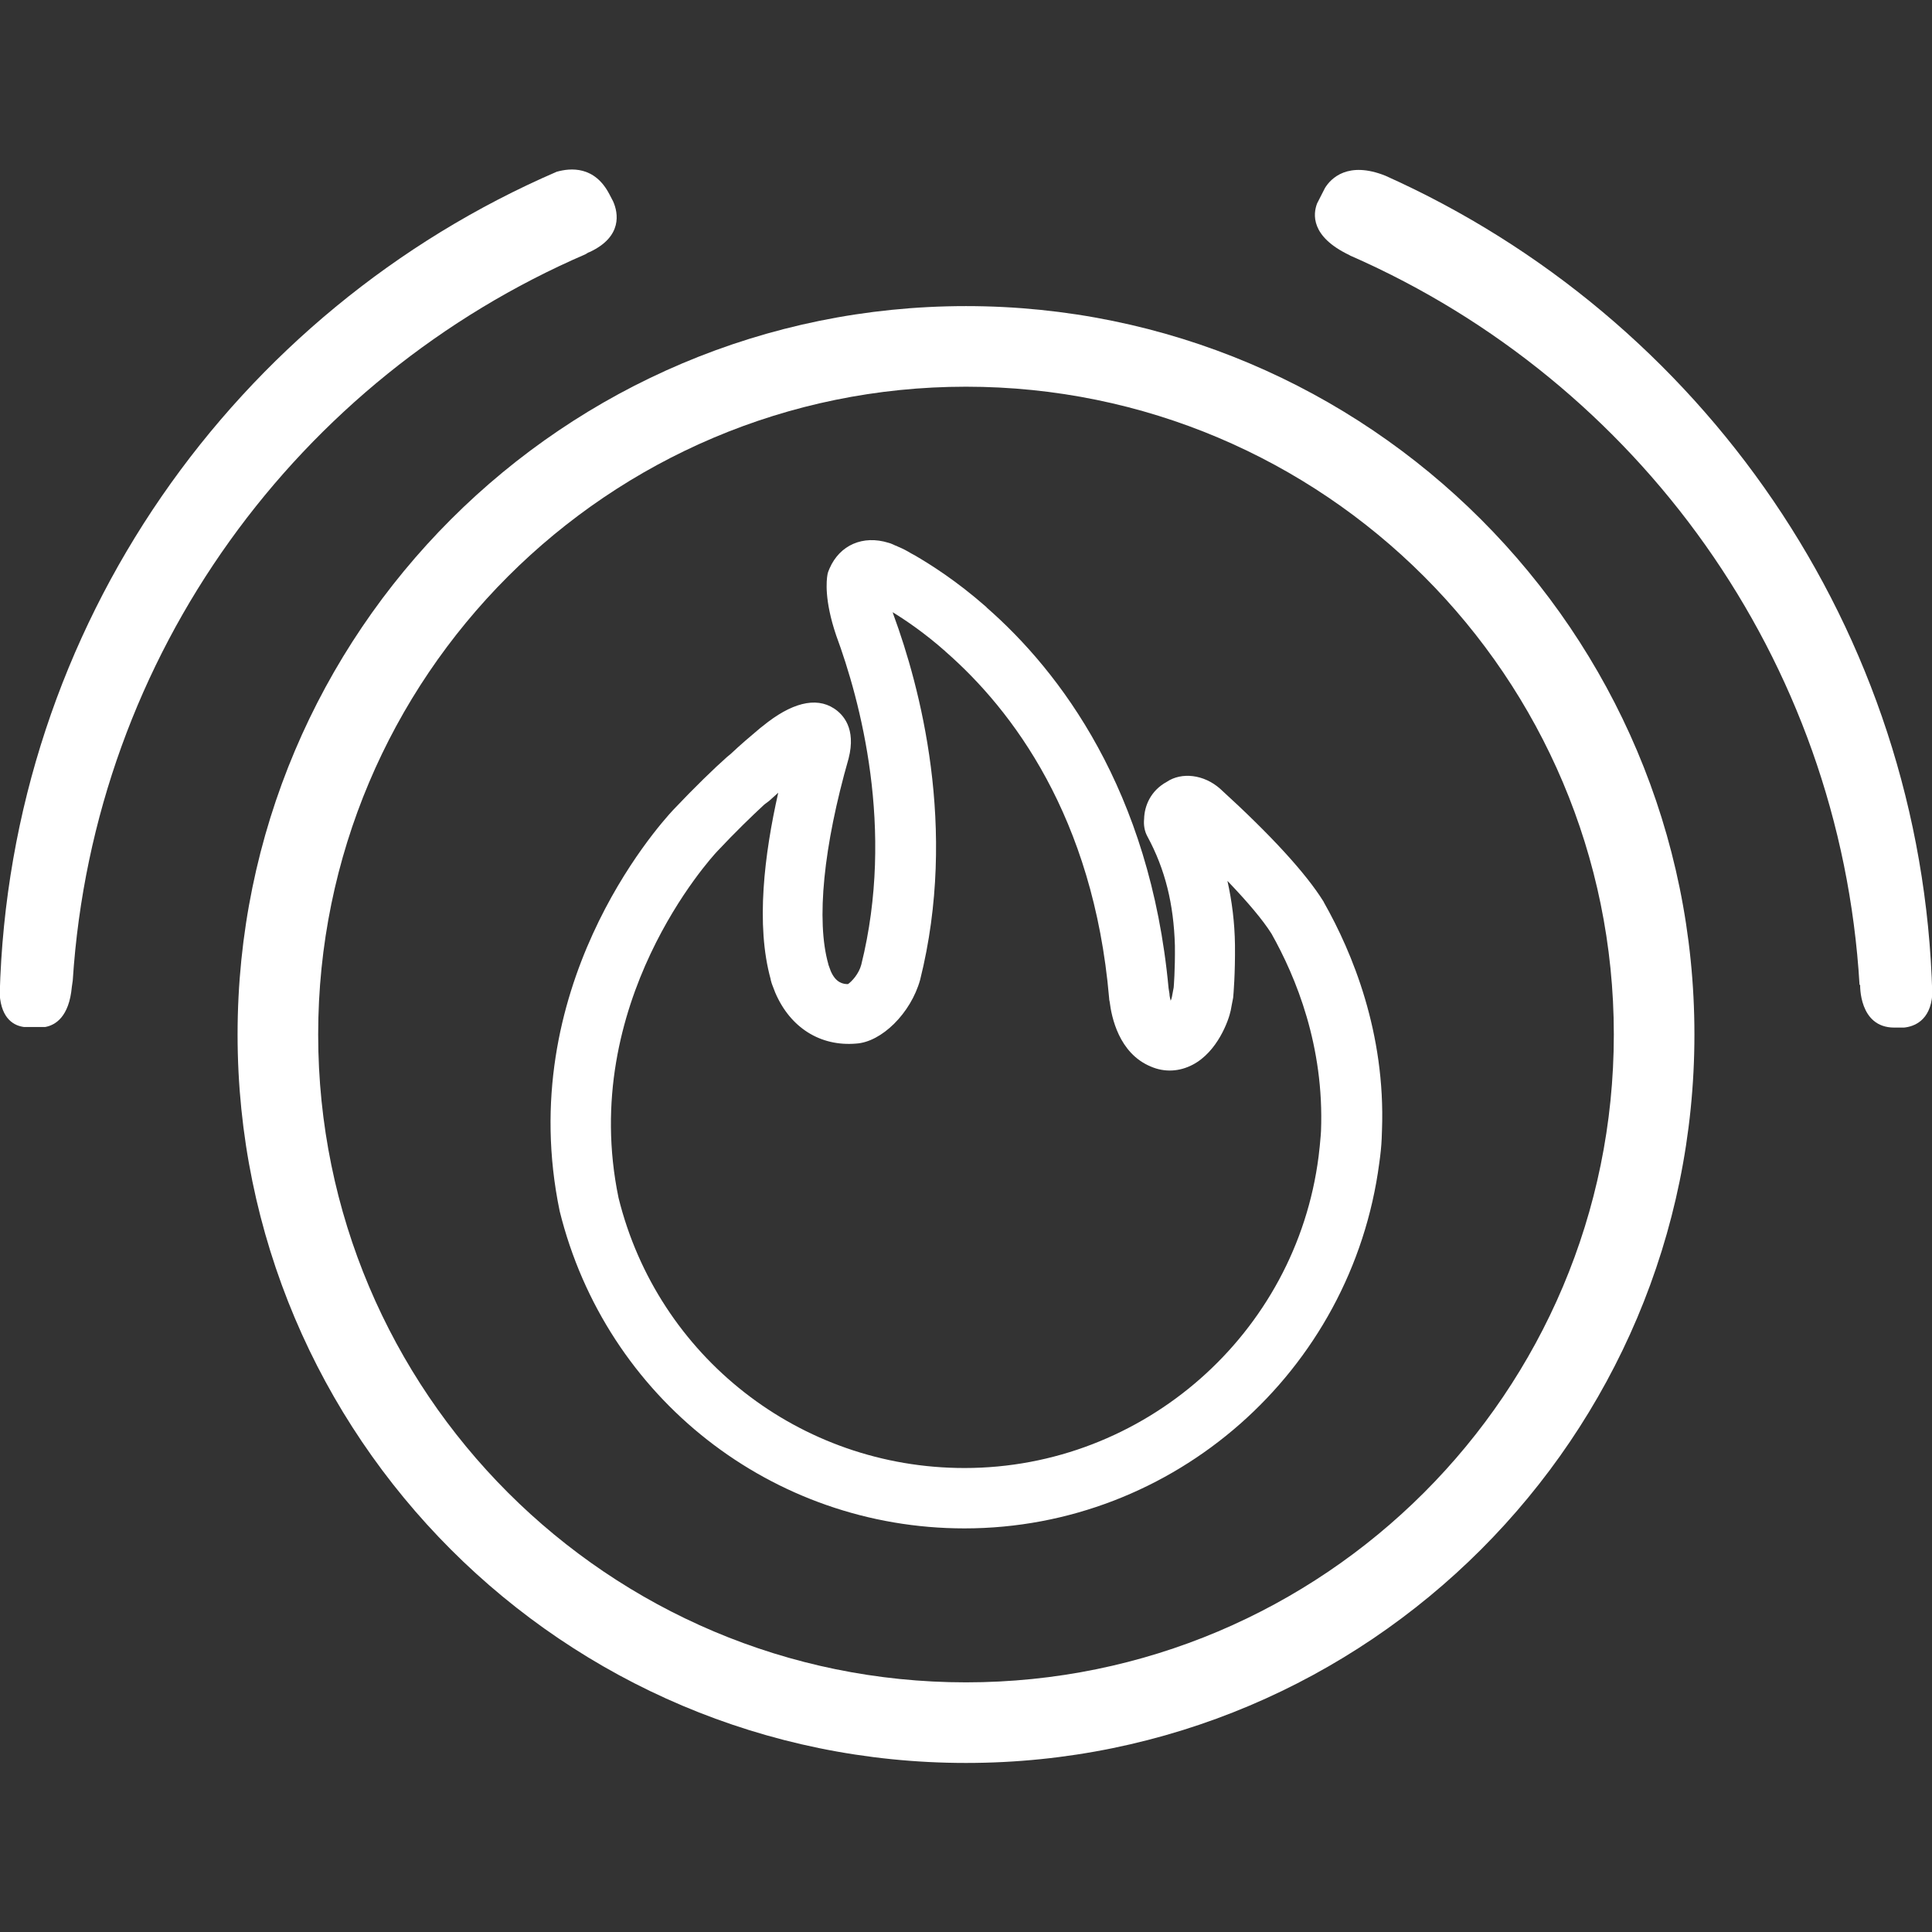
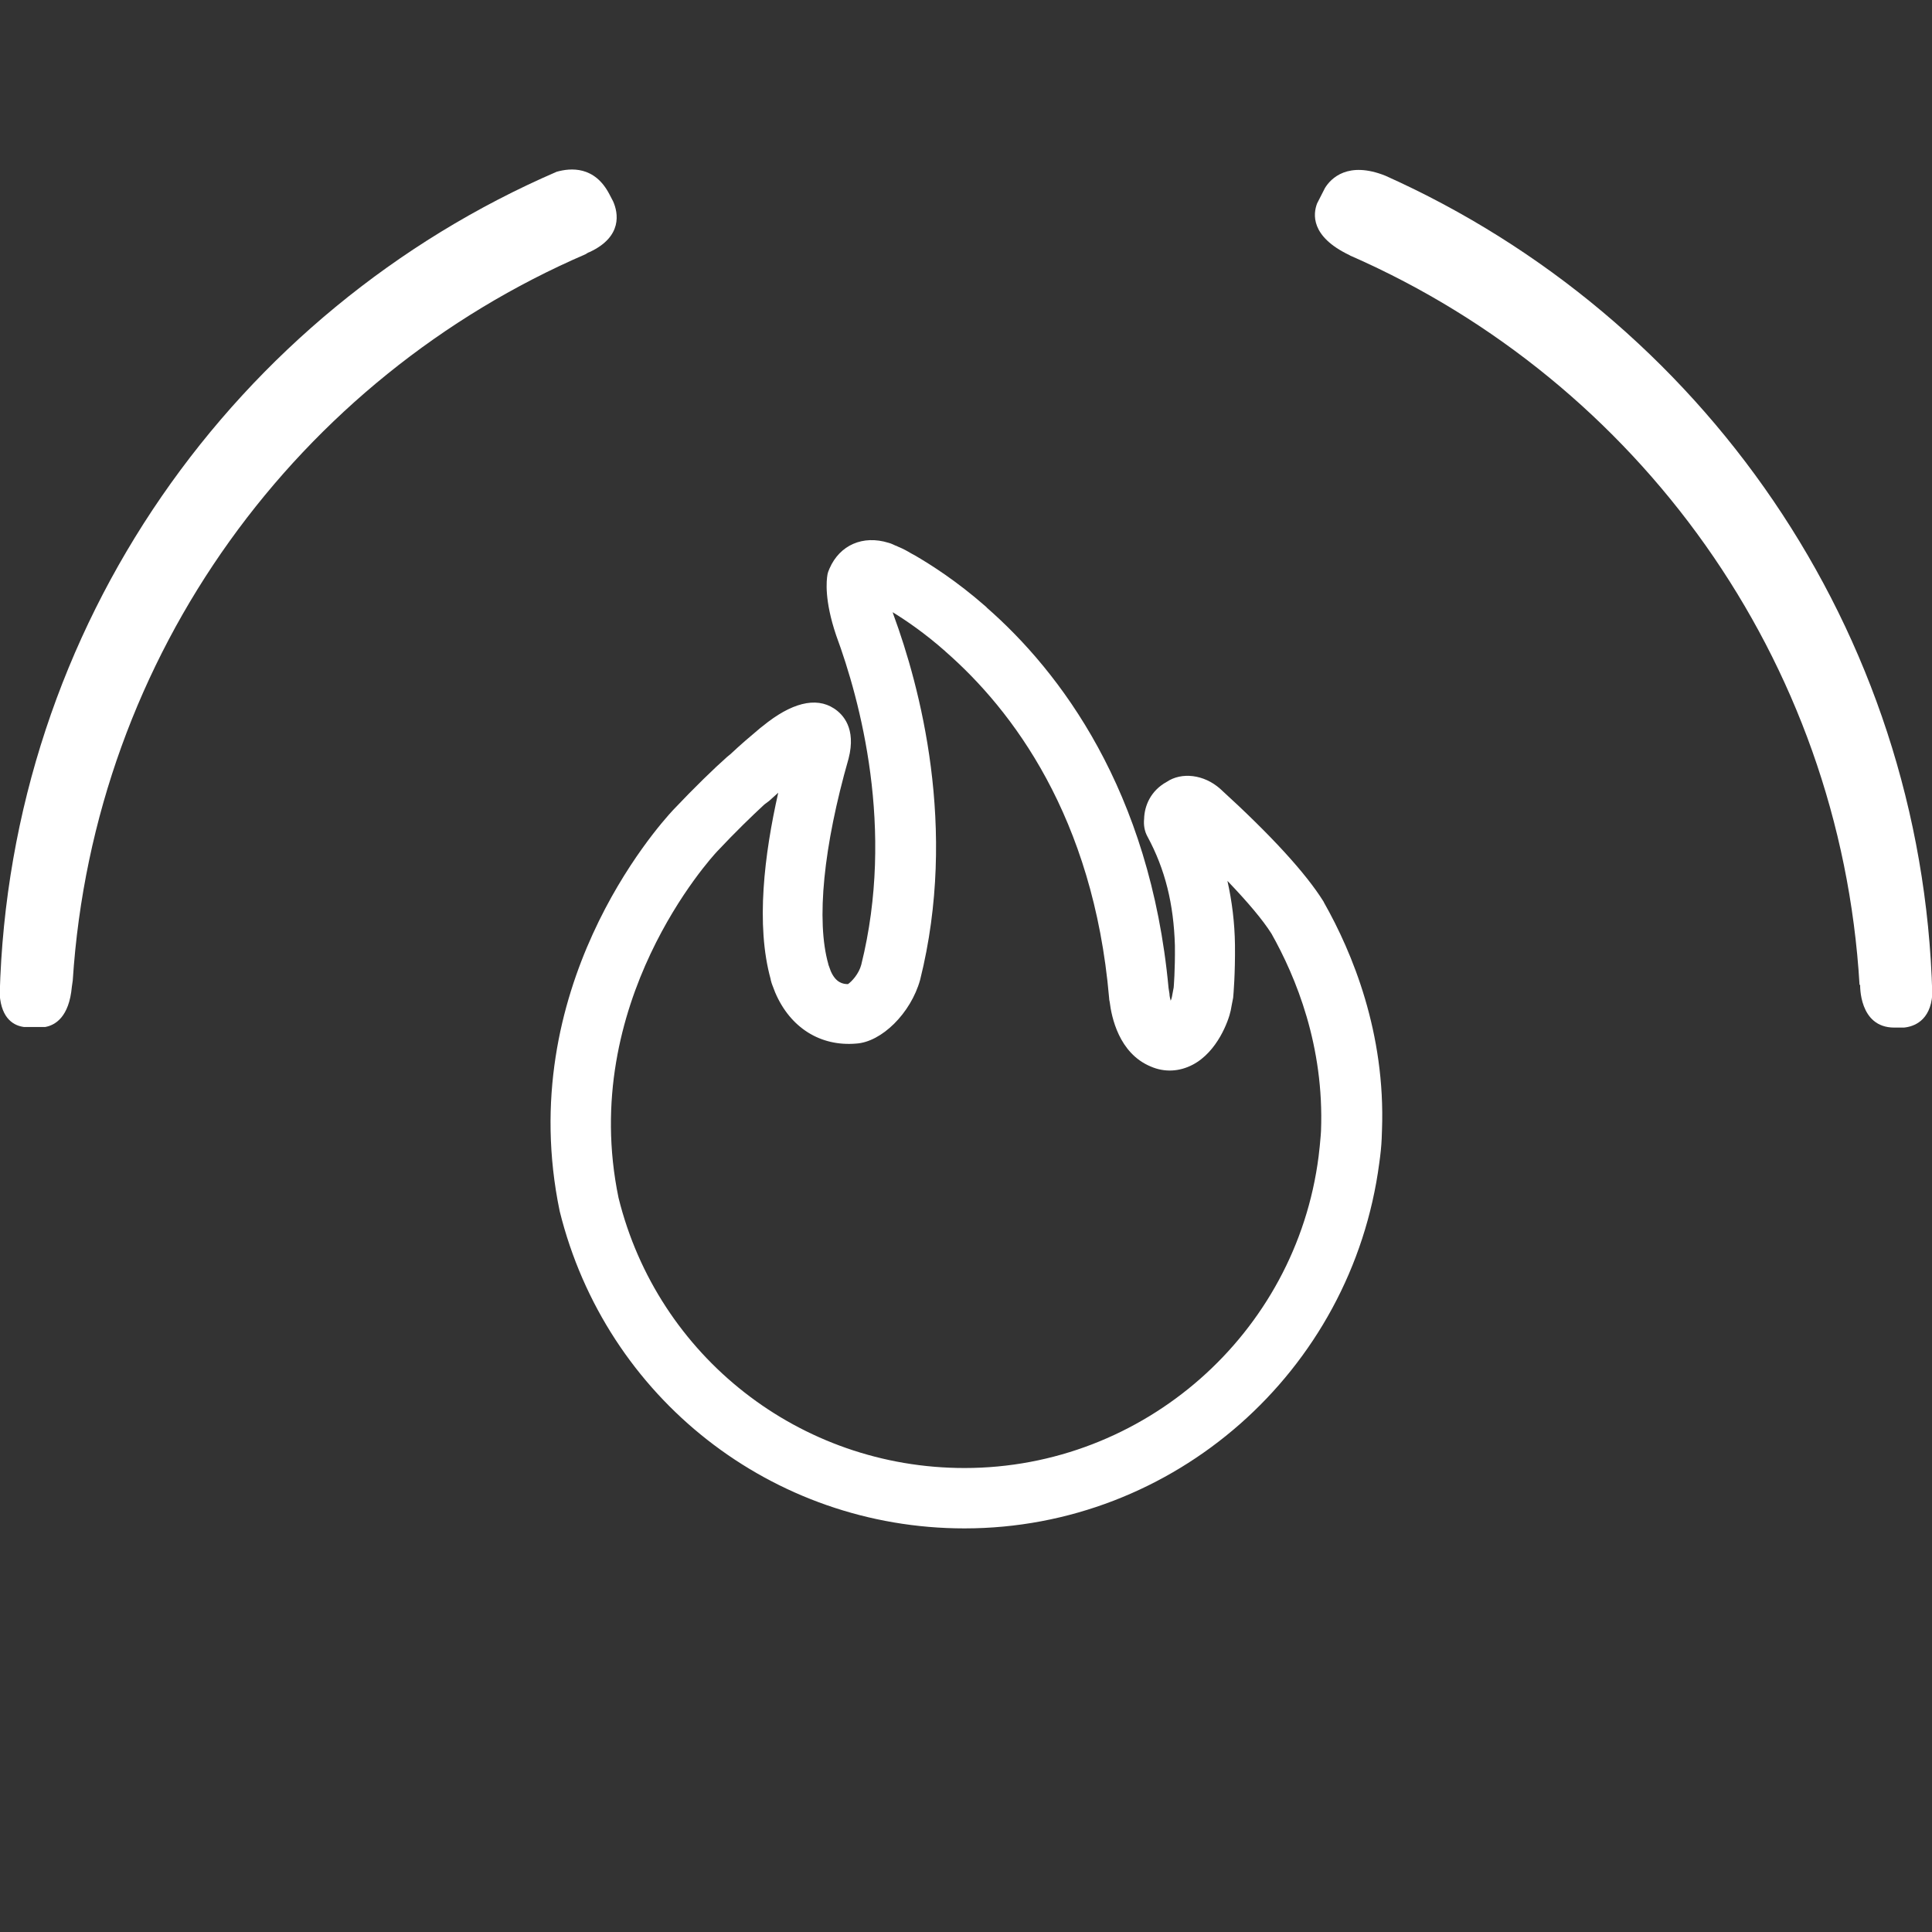
<svg xmlns="http://www.w3.org/2000/svg" version="1.1" id="Layer_1" x="0px" y="0px" viewBox="0 0 64 64" style="enable-background:new 0 0 64 64;" xml:space="preserve">
  <rect x="0" y="0" width="64" height="64" fill="#333333" stroke="none" />
  <style type="text/css">
	.st0{fill:#FFFFFF;}
</style>
  <g>
-     <path class="st0" d="M32,10.14c-13.33,0-24.13,10.8-24.13,24.13c0,13.32,10.8,24.13,24.13,24.13c13.32,0,24.13-10.81,24.13-24.13   C56.13,20.94,45.32,10.14,32,10.14z M32,55.73c-11.85,0-21.46-9.61-21.46-21.46c0-11.85,9.61-21.46,21.46-21.46   s21.46,9.61,21.46,21.46C53.46,46.12,43.85,55.73,32,55.73z" />
    <path class="st0" d="M19.53,8.35c1.1-0.51,0.95-1.3,0.78-1.68l-0.12-0.23c-0.49-0.95-1.29-0.88-1.75-0.75   C7.82,10.28,0.31,20.7-0.01,32.95c0.06,0.83,0.5,1.03,0.8,1.07H1.5c0.33-0.06,0.79-0.33,0.88-1.33c0.01-0.08,0.02-0.15,0.03-0.21   C3.11,21.65,9.9,12.52,19.4,8.42C19.45,8.39,19.47,8.37,19.53,8.35z" />
    <path class="st0" d="M45.89,5.82c-1.23-0.49-1.8,0.08-2,0.41l-0.26,0.51c-0.13,0.34-0.23,1.09,1.07,1.71   c0.03,0.02,0.05,0.03,0.08,0.04c9.45,4.16,16.18,13.31,16.82,24.14c0.01,0,0.02-0.01,0.02-0.01s-0.05,1.42,1.13,1.42h0.32   c0.32-0.03,0.88-0.22,0.94-1.1C63.69,20.83,56.34,10.5,45.89,5.82z" />
    <g>
      <path class="st0" d="M31.95,50.63c-6.37,0-11.88-4.32-13.41-10.51c-1.53-7.37,3.21-12.7,3.76-13.29c0.71-0.75,1.36-1.38,1.79-1.76    c0.04-0.03,0.07-0.06,0.11-0.09c0.34-0.32,0.67-0.6,0.98-0.86c0.03-0.02,0.06-0.05,0.09-0.07c0.93-0.76,1.75-0.98,2.36-0.58    c0.29,0.19,0.74,0.65,0.48,1.66c-0.83,2.9-1.08,5.37-0.67,6.81c0,0,0,0.01,0,0.01l0.08,0.22c0.17,0.39,0.41,0.43,0.57,0.43    c0.13-0.09,0.36-0.34,0.44-0.64c1.12-4.5-0.04-8.77-0.83-10.91c-0.4-1.18-0.32-1.83-0.29-2.01c0.01-0.07,0.04-0.14,0.07-0.21    c0.34-0.78,1.11-1.11,1.95-0.85c0.05,0.01,0.09,0.03,0.14,0.05c0.06,0.03,0.11,0.05,0.14,0.06c0.01,0.01,0.03,0.01,0.04,0.02    c0.17,0.07,0.28,0.13,0.43,0.22c0.01,0.01,0.12,0.06,0.13,0.07c0.53,0.31,1.37,0.84,2.33,1.68c0,0,0,0,0,0    c0.02,0.02,0.04,0.03,0.05,0.05c2.4,2.1,5.41,6.03,6.02,12.6c0.01,0.06,0.02,0.13,0.03,0.19c0,0.07,0.02,0.15,0.04,0.23    c0.02-0.04,0.03-0.08,0.04-0.12c0.02-0.1,0.04-0.21,0.06-0.32l0,0c0,0,0.05-0.58,0.04-1.39c-0.04-1.37-0.32-2.52-0.91-3.61    c-0.1-0.18-0.13-0.39-0.11-0.58c0.01-0.44,0.22-0.94,0.75-1.23c0.49-0.33,1.23-0.25,1.77,0.23c1.69,1.54,2.84,2.8,3.42,3.73    c0.01,0.01,0.01,0.02,0.02,0.04c0.94,1.66,2.04,4.32,1.92,7.54l-0.01,0.28c-0.01,0.25-0.04,0.53-0.08,0.81    C44.78,45.44,38.88,50.63,31.95,50.63z M25.32,26.65c-0.4,0.37-0.96,0.91-1.56,1.55c-0.19,0.2-4.61,5.02-3.27,11.48    c1.3,5.26,6.01,8.95,11.46,8.95c5.93,0,10.98-4.44,11.73-10.32c0.03-0.23,0.05-0.46,0.07-0.69l0.01-0.15    c0.11-2.82-0.83-5.1-1.64-6.54c-0.29-0.46-0.79-1.05-1.46-1.75c0.15,0.67,0.24,1.38,0.25,2.12c0.01,0.95-0.05,1.65-0.06,1.75    c-0.03,0.16-0.06,0.3-0.08,0.42c-0.07,0.34-0.44,1.37-1.26,1.8c-0.44,0.23-0.93,0.26-1.39,0.06c-1.06-0.44-1.3-1.65-1.36-2.14    c-0.01-0.04-0.02-0.09-0.02-0.14c-0.52-6-3.22-9.54-5.4-11.45c-0.01-0.01-0.02-0.01-0.02-0.02c-0.69-0.61-1.31-1.03-1.75-1.3    c0.01,0.03,0.02,0.06,0.03,0.09c0.86,2.34,2.14,7.05,0.88,12.09c-0.31,1.11-1.28,2.06-2.12,2.11c-1.18,0.1-2.18-0.52-2.68-1.69    l-0.05-0.13c-0.03-0.08-0.07-0.17-0.09-0.26c-0.01-0.02-0.01-0.04-0.01-0.05c-0.5-1.8-0.21-4.14,0.25-6.18    c-0.1,0.09-0.2,0.18-0.3,0.27C25.4,26.59,25.36,26.62,25.32,26.65z" />
    </g>
  </g>
</svg>